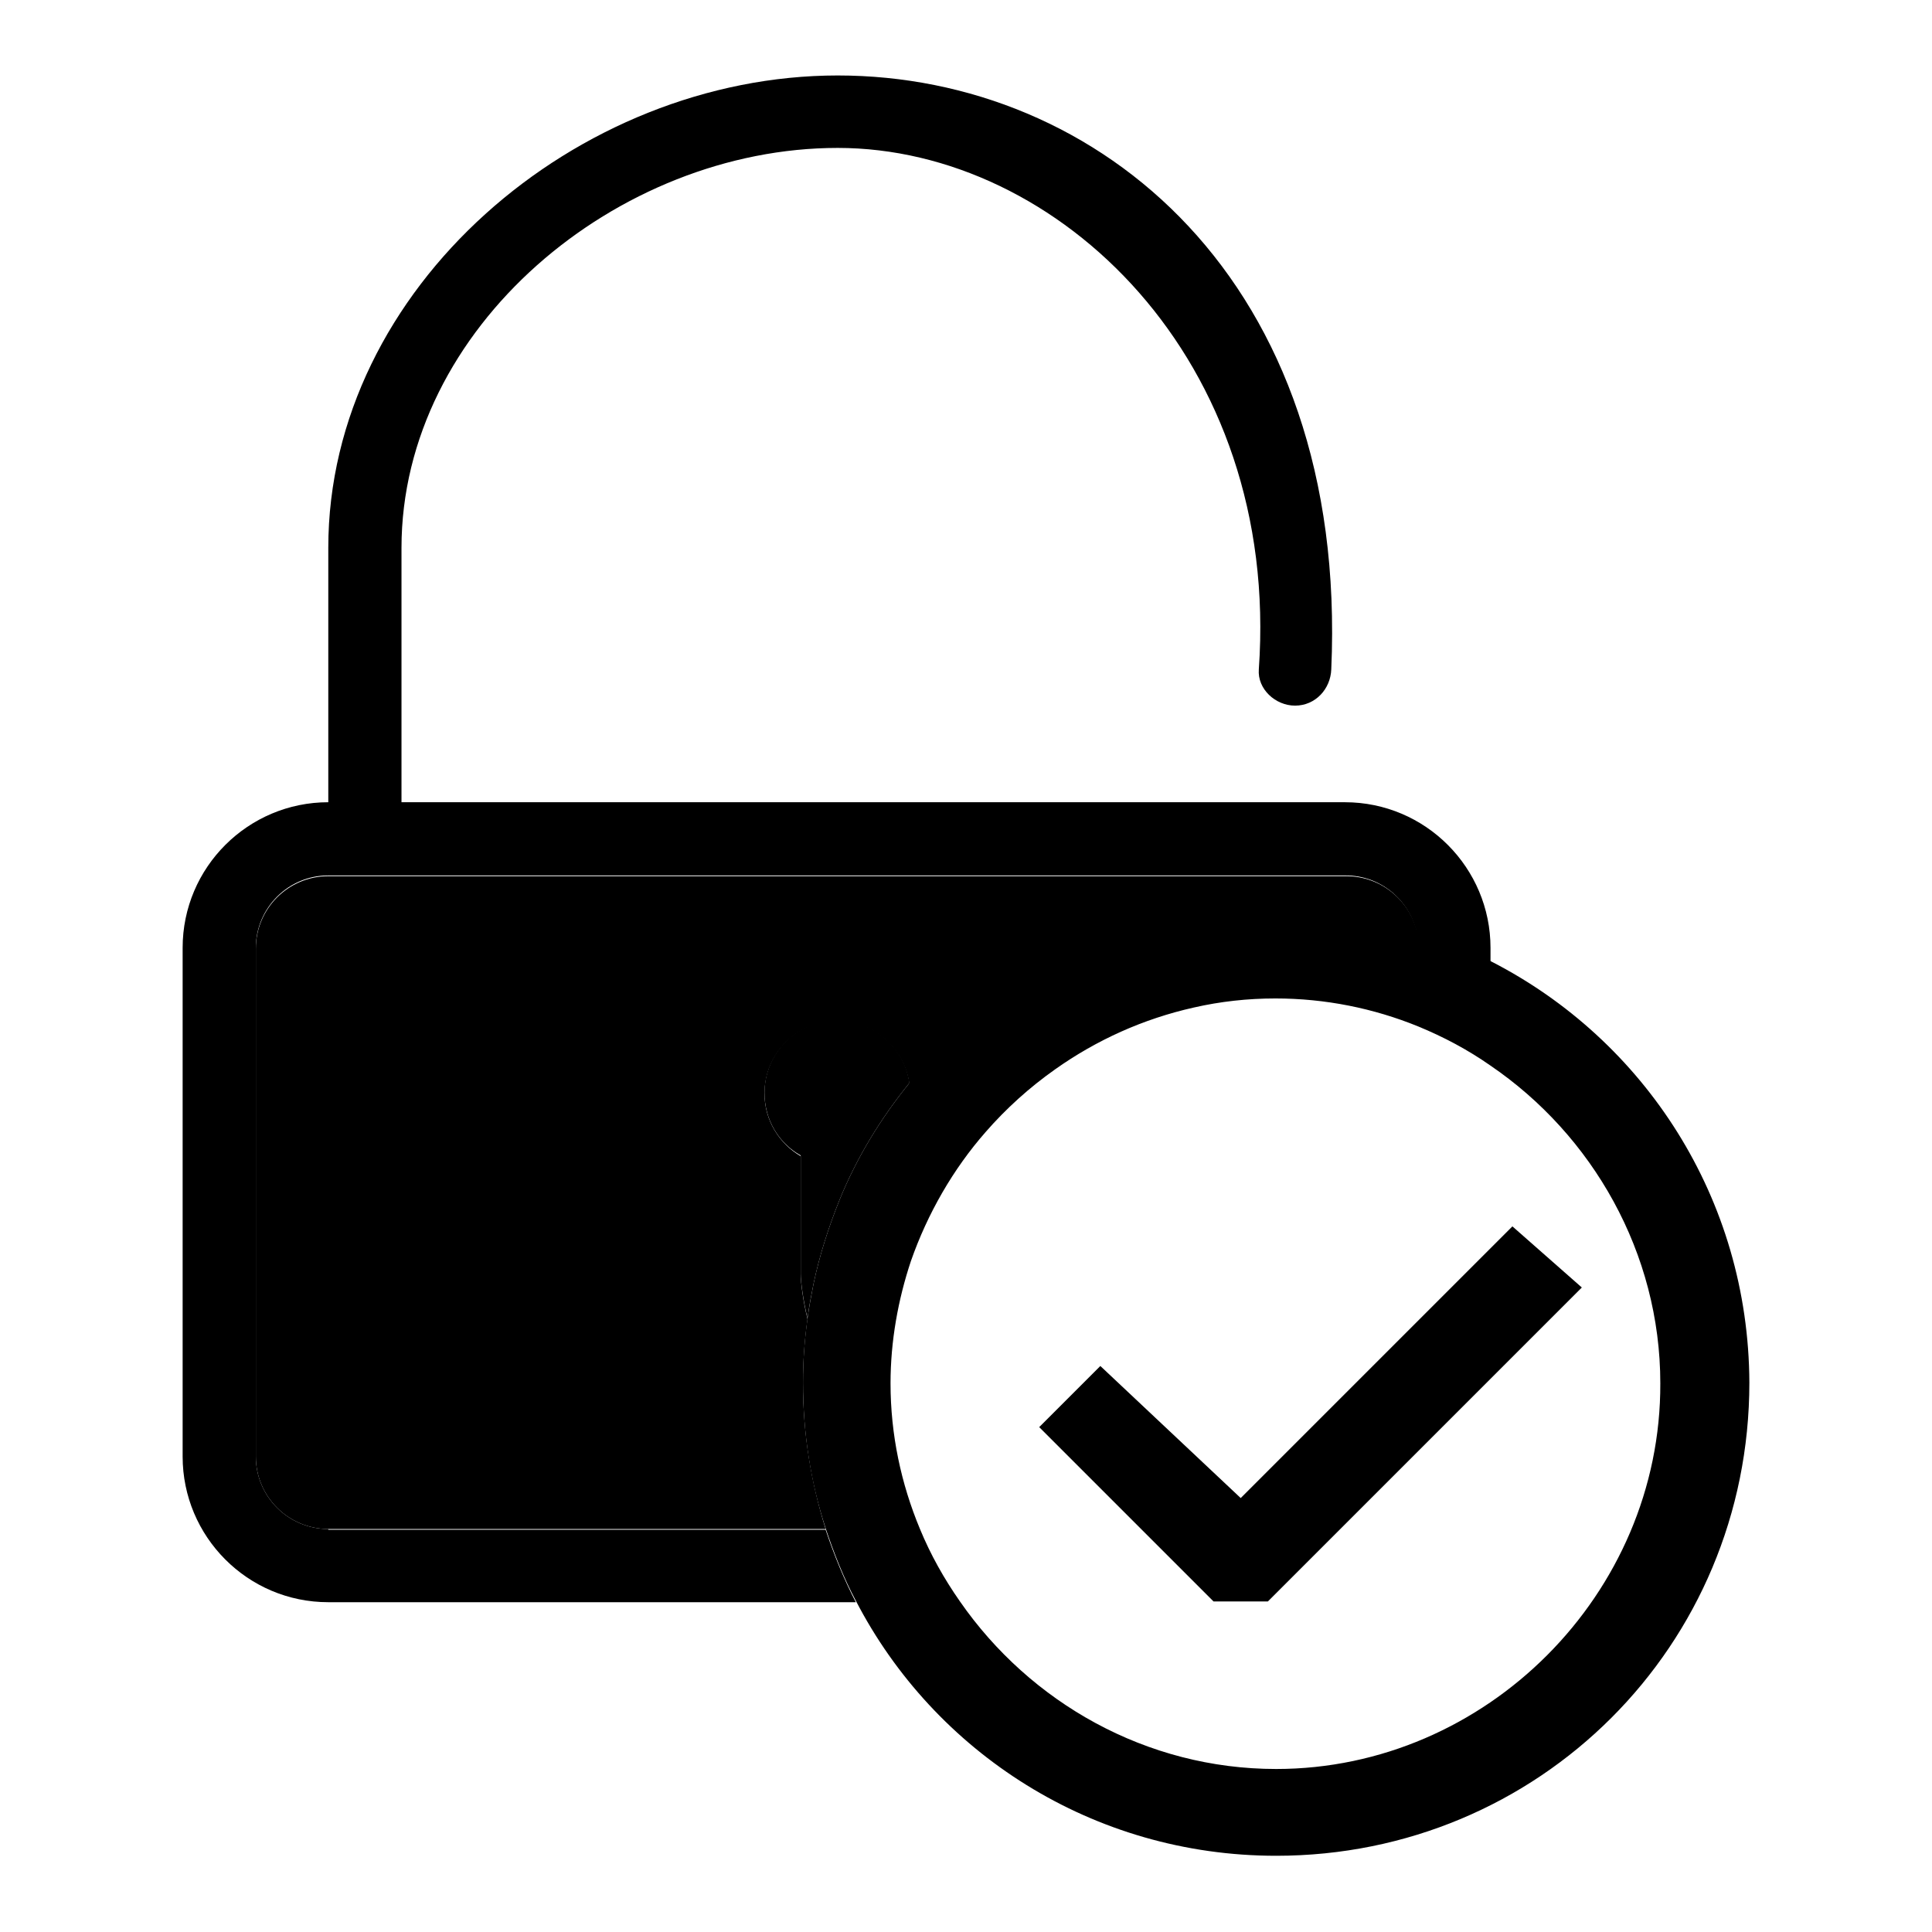
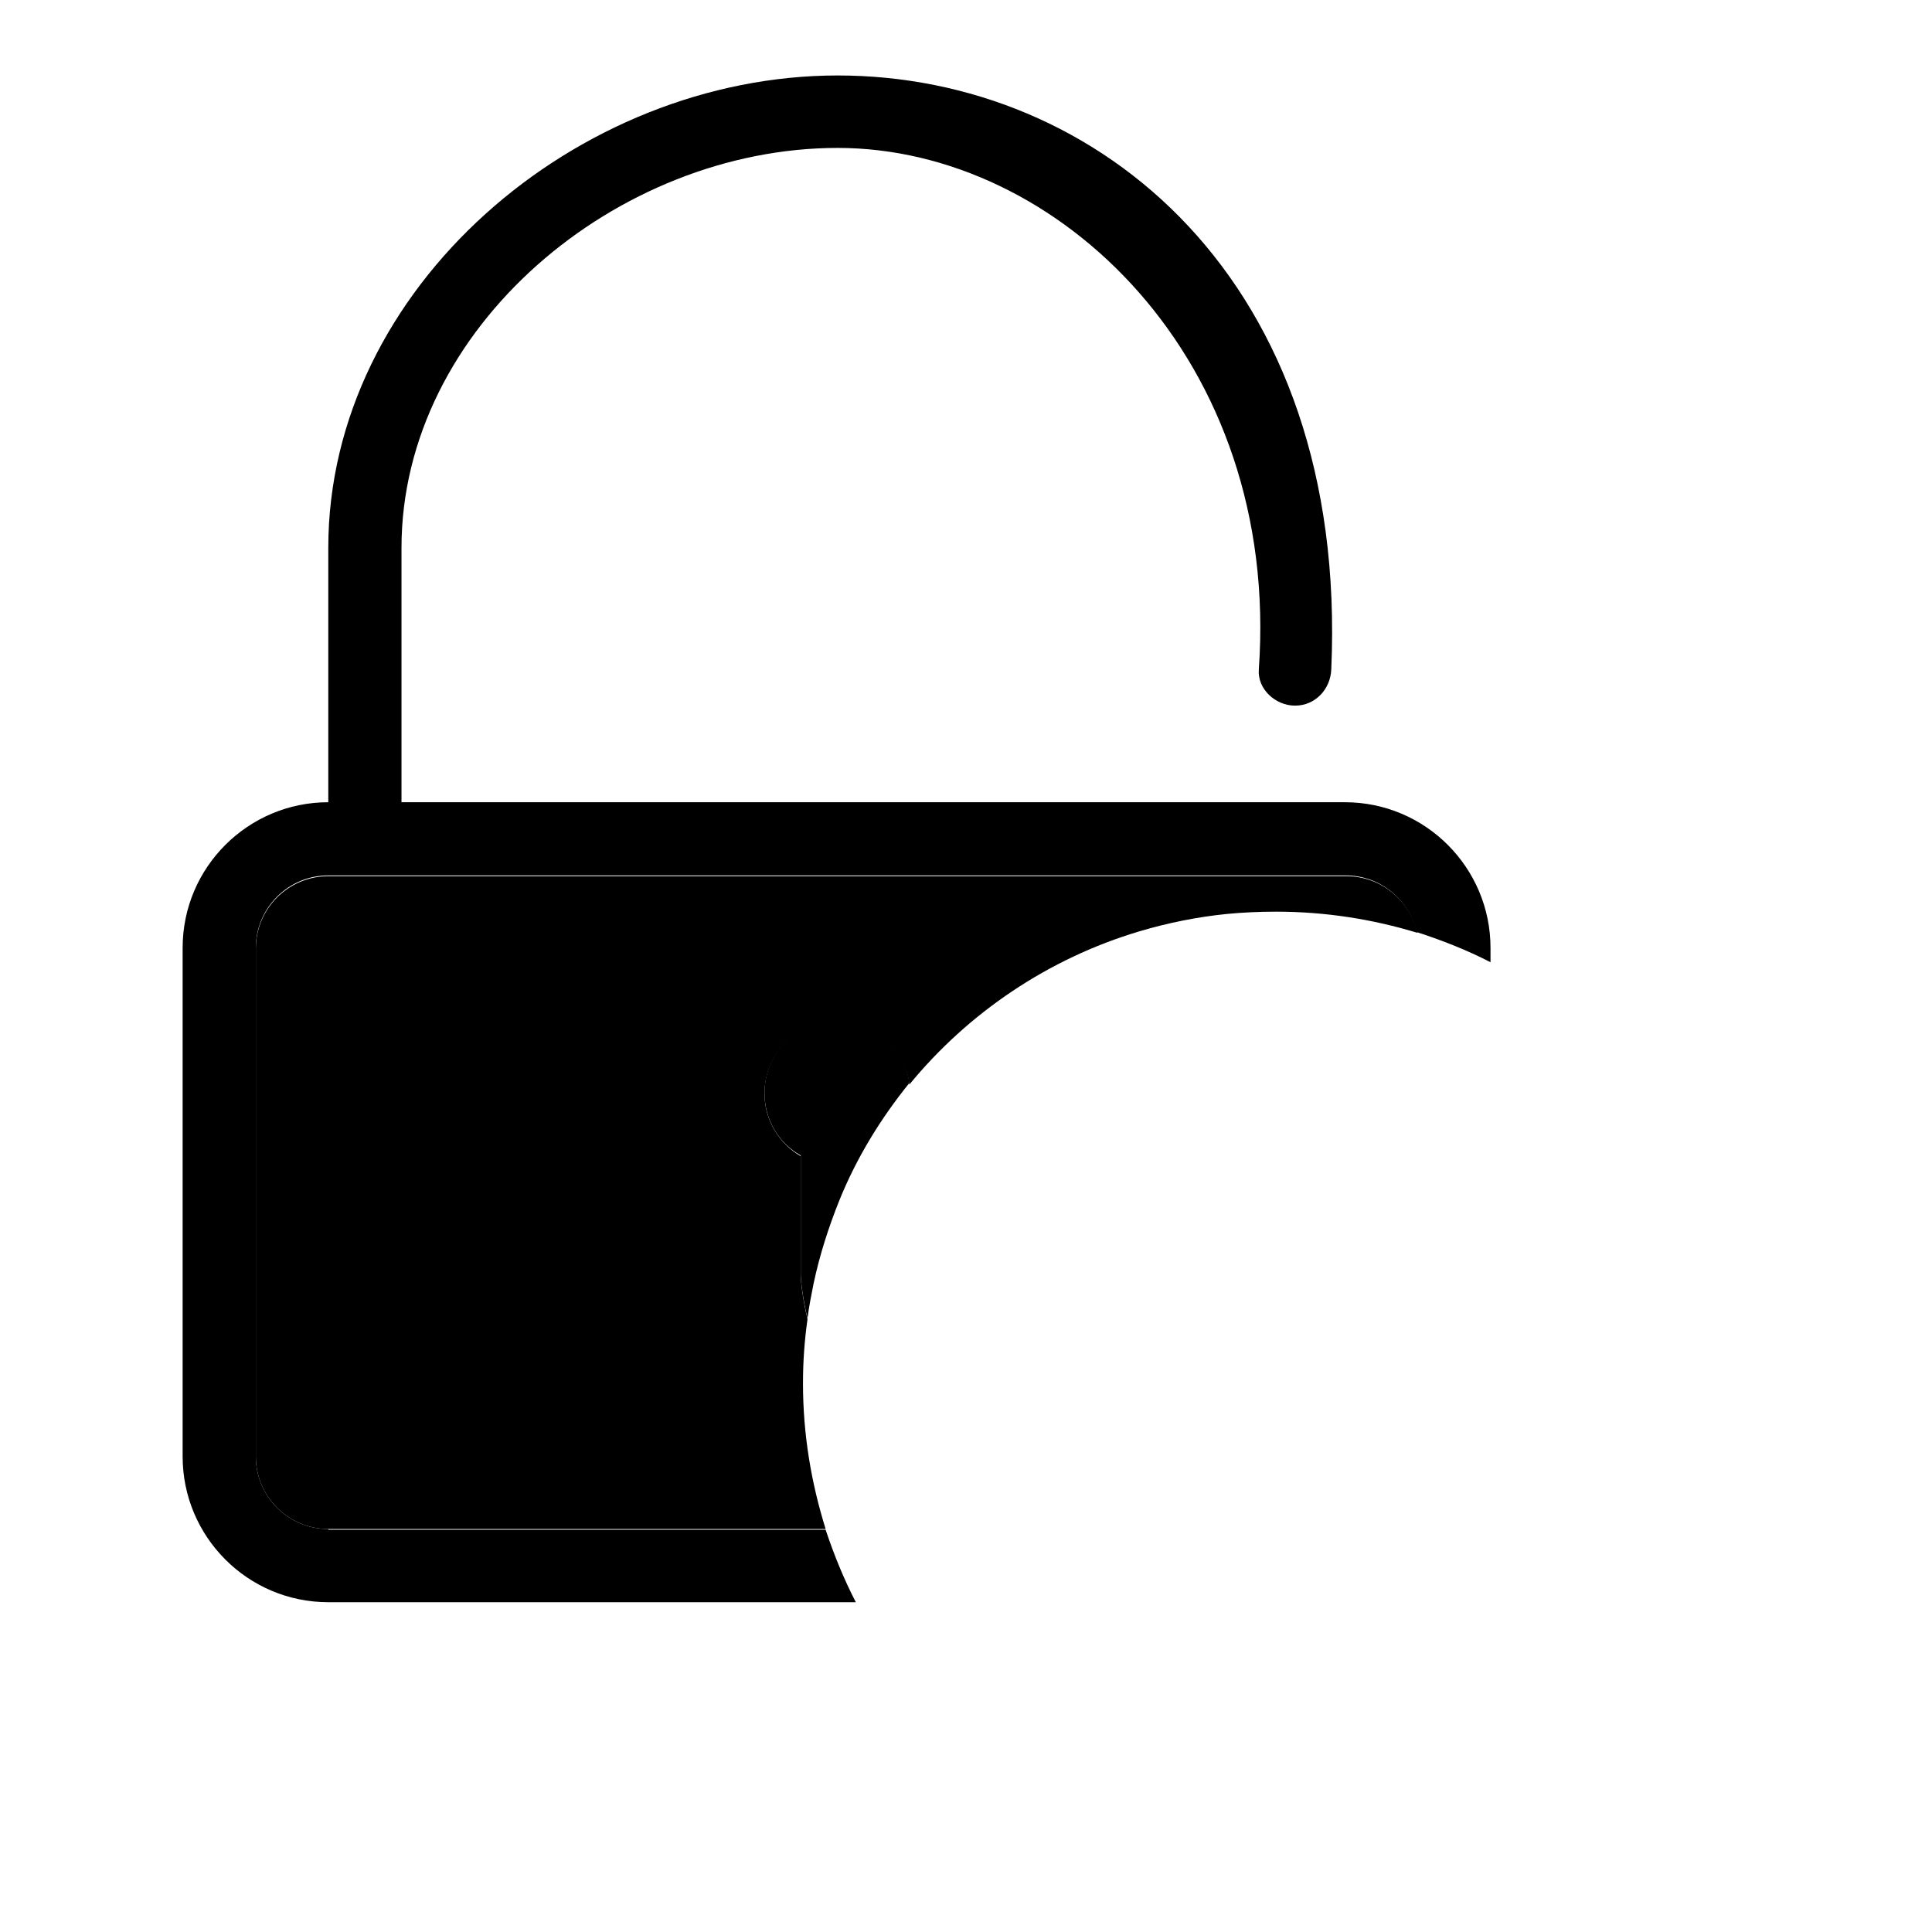
<svg xmlns="http://www.w3.org/2000/svg" version="1.1" x="0px" y="0px" viewBox="0 0 256 256" enable-background="new 0 0 256 256" xml:space="preserve">
  <g>
    <g>
      <path fill="#000000" d="M107,174.8c-0.6-2.5-0.9-4.9-0.9-5.9v-15.7c-2.9-1.7-4.8-4.8-4.8-8.3c0-5.3,4.3-9.6,9.6-9.6c4.9,0,9,3.7,9.6,8.4c7.8-9.5,18.4-16.7,30.5-20.3c3.7-1.1,7.6-1.9,11.6-2.3c2.1-0.2,4.3-0.3,6.5-0.3c6.5,0,12.8,1,18.7,2.8c-1-4.3-4.8-7.5-9.4-7.5H43.5c-5.3,0-9.6,4.3-9.6,9.6V193c0,5.3,4.3,9.6,9.6,9.6h65.9c-1.9-6.1-3-12.5-3-19.3C106.4,180.4,106.6,177.6,107,174.8z" />
      <path fill="#000000" d="M110.9,135.2c-5.3,0-9.6,4.3-9.6,9.6c0,3.6,1.9,6.7,4.8,8.3v15.7c0,1,0.3,3.4,0.9,5.9c0.2-1.6,0.5-3.1,0.8-4.6c0.8-3.8,2-7.5,3.4-11c2.3-5.7,5.5-10.9,9.3-15.6C119.9,138.9,115.8,135.2,110.9,135.2z" />
      <path fill="#000000" d="M43.5,202.6c-5.3,0-9.6-4.3-9.6-9.6v-67.4c0-5.3,4.3-9.6,9.6-9.6h134.8c4.6,0,8.4,3.2,9.4,7.5c3.4,1.1,6.7,2.4,9.8,4v-1.9c0-10.6-8.6-19.3-19.3-19.3H53.2V72.6c0-29.2,28.6-53,57.8-53c29.2,0,58.7,28.1,55.8,69.1c-0.2,2.6,2.2,4.8,4.8,4.8c2.7,0,4.7-2.2,4.8-4.8c2.3-51.6-30.9-78.7-65.4-78.7S43.5,38.1,43.5,72.6v33.7c-10.6,0-19.3,8.6-19.3,19.3V193c0,10.6,8.6,19.3,19.3,19.3h69.9c-1.6-3.1-2.9-6.3-4-9.6H43.5z" />
-       <path fill="#000000" d="M197.6,127.4c-3.1-1.6-6.4-2.9-9.8-4c-5.9-1.8-12.2-2.8-18.7-2.8c-2.2,0-4.4,0.1-6.5,0.3c-4,0.4-7.9,1.2-11.6,2.3c-12.2,3.6-22.7,10.8-30.5,20.3c-3.8,4.7-7,9.9-9.3,15.6c-1.4,3.5-2.6,7.2-3.4,11c-0.3,1.5-0.6,3.1-0.8,4.6c-0.4,2.8-0.6,5.6-0.6,8.5c0,6.7,1,13.2,3,19.3c1.1,3.3,2.4,6.6,4,9.6c10.4,20.1,31.4,33.8,55.7,33.8c34.8,0,62.7-27.8,62.7-62.7C231.7,158.8,217.9,137.8,197.6,127.4z M169.1,234.4c-17.2,0-32.6-8.8-41.9-22.2c-2.1-3-3.9-6.2-5.3-9.6c-2.5-6-3.9-12.5-3.9-19.3c0-5.6,1-11.1,2.7-16.2c2.2-6.3,5.6-12.2,9.9-17.1c2.7-3.1,5.8-5.9,9.2-8.3c5.5-3.9,11.7-6.7,18.4-8.2c3.5-0.8,7.1-1.2,10.8-1.2c6.6,0,13,1.3,18.9,3.7c3.4,1.4,6.6,3.1,9.6,5.2c13.5,9.2,22.5,24.8,22.5,42.1C220.1,211.2,196.9,234.4,169.1,234.4z" />
-       <path fill="#000000" d="M200.4,162.5l-2.8,2.8l-9.6,9.6l-23.6,23.6L145.8,181l-8.1,8.1l13.5,13.5l9.6,9.6h7.2l9.6-9.6l10.3-10.3l9.6-9.6l12.1-12.1L200.4,162.5z" />
    </g>
  </g>
</svg>